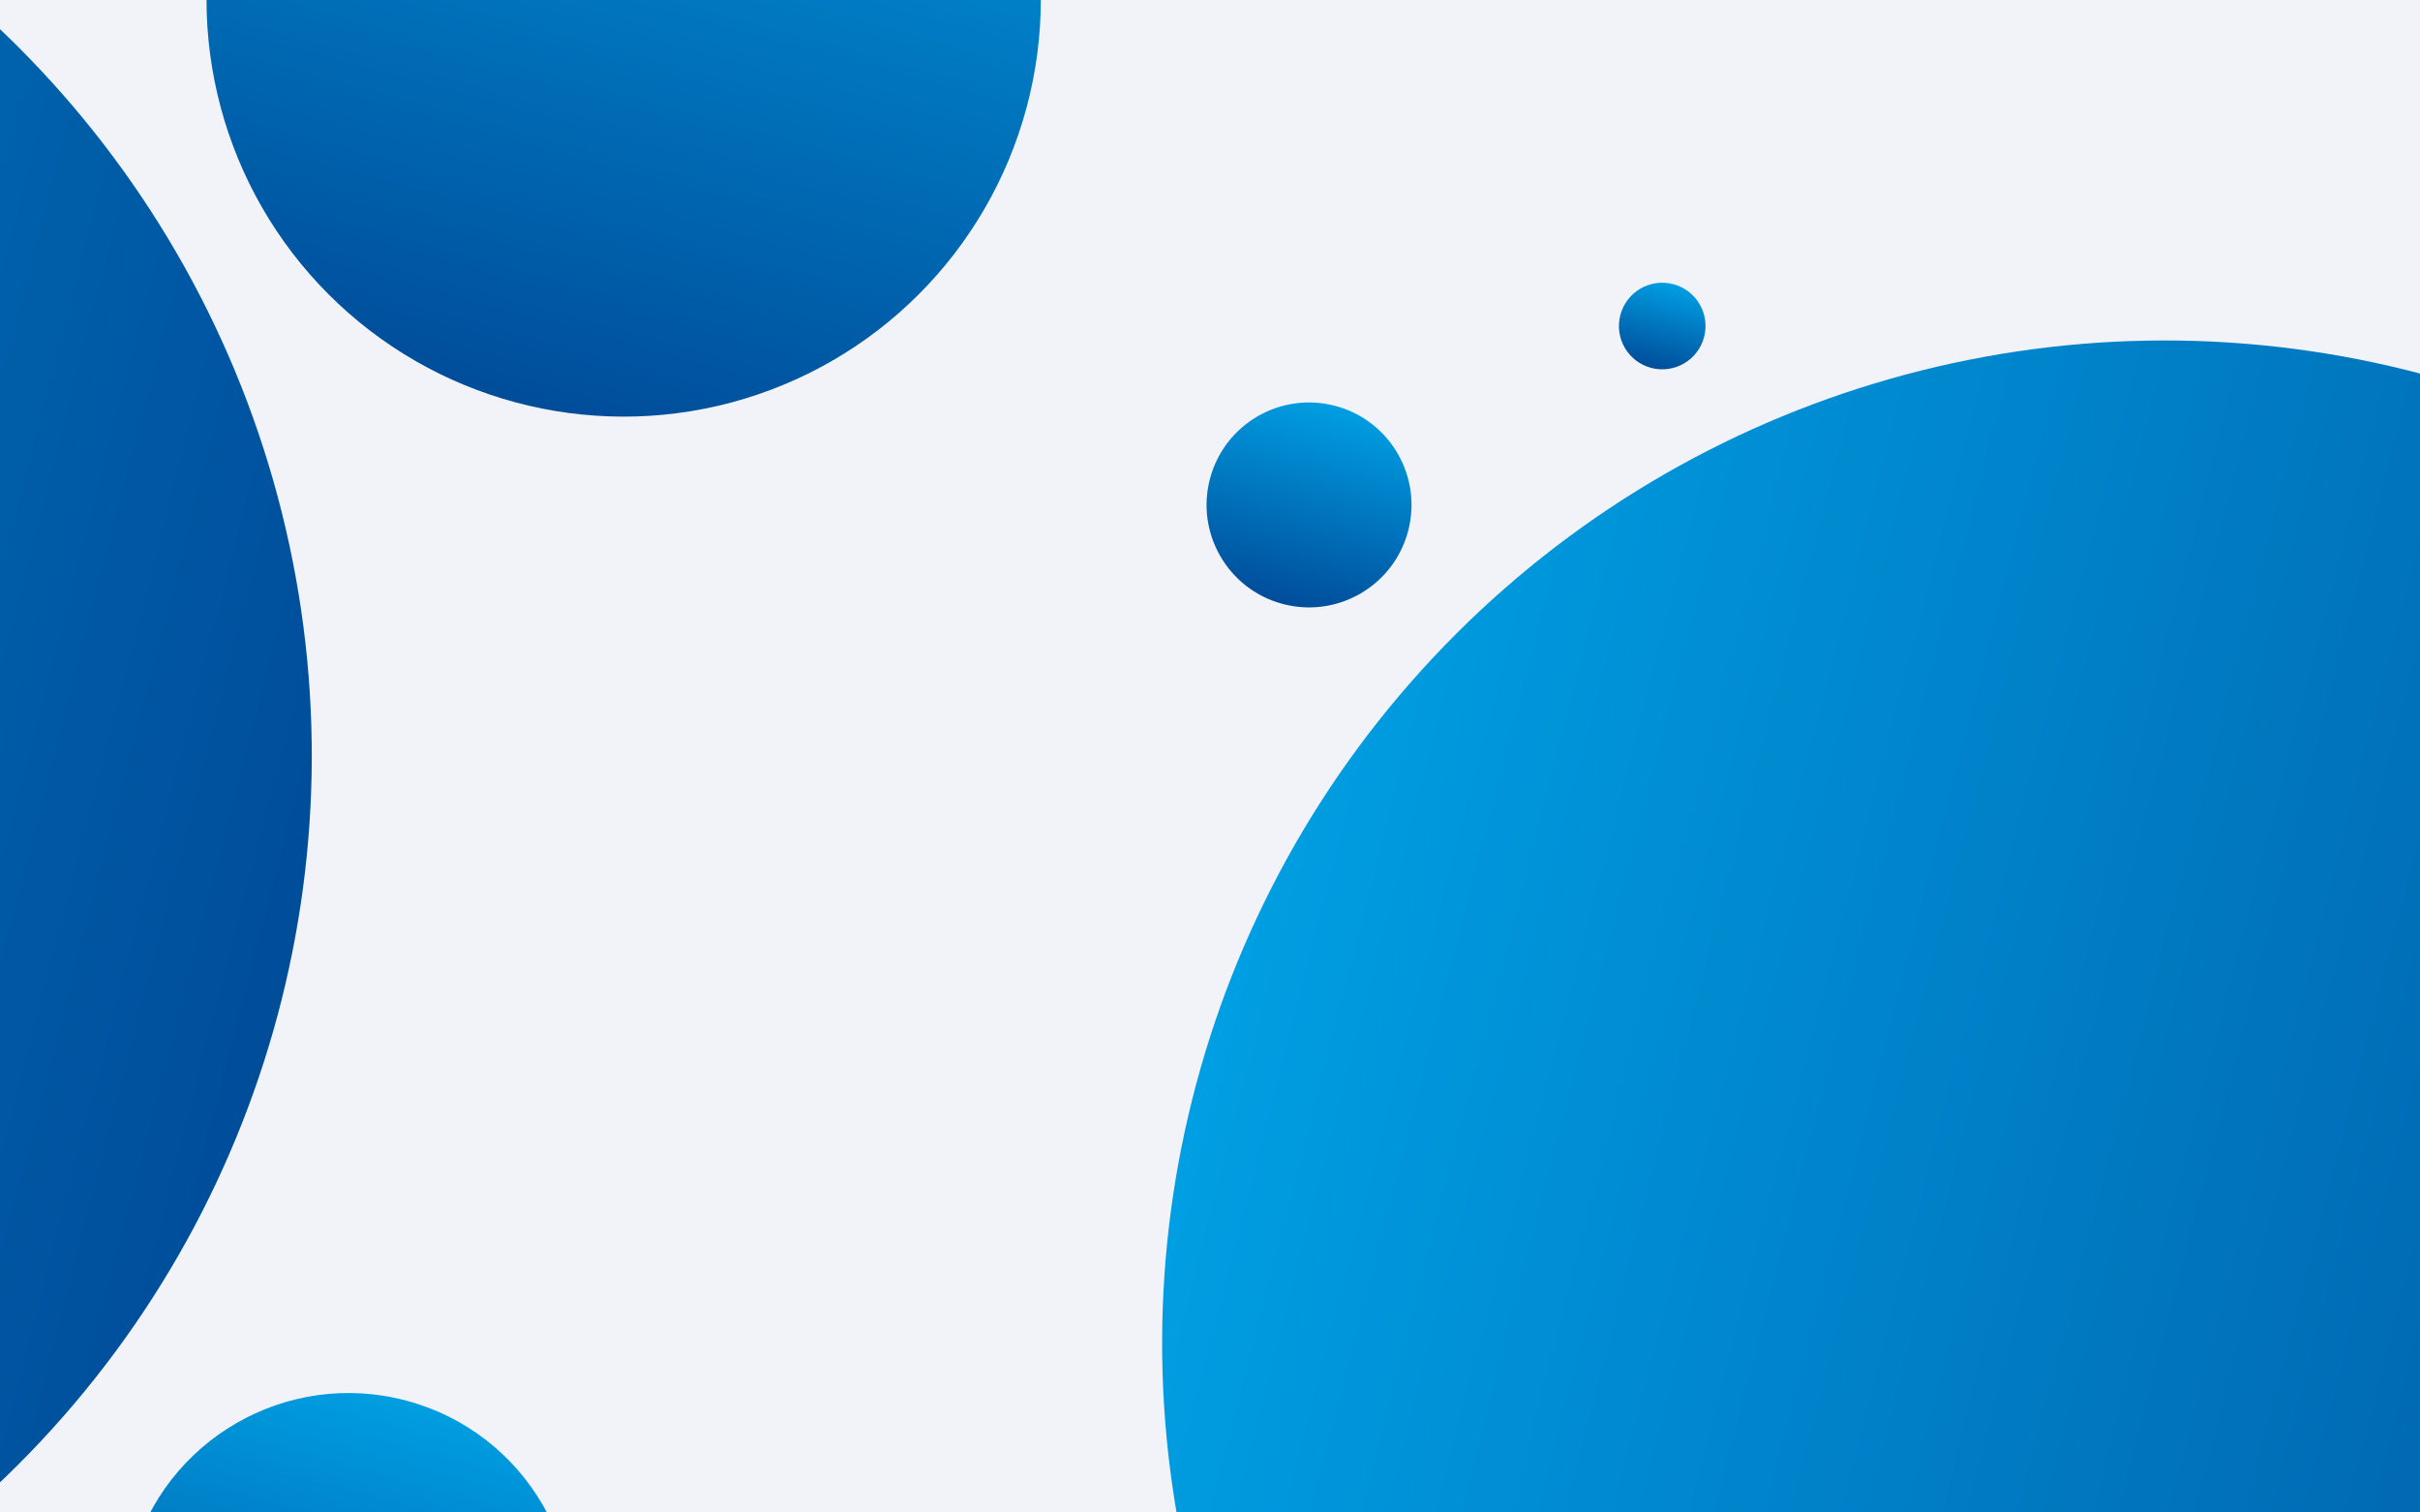
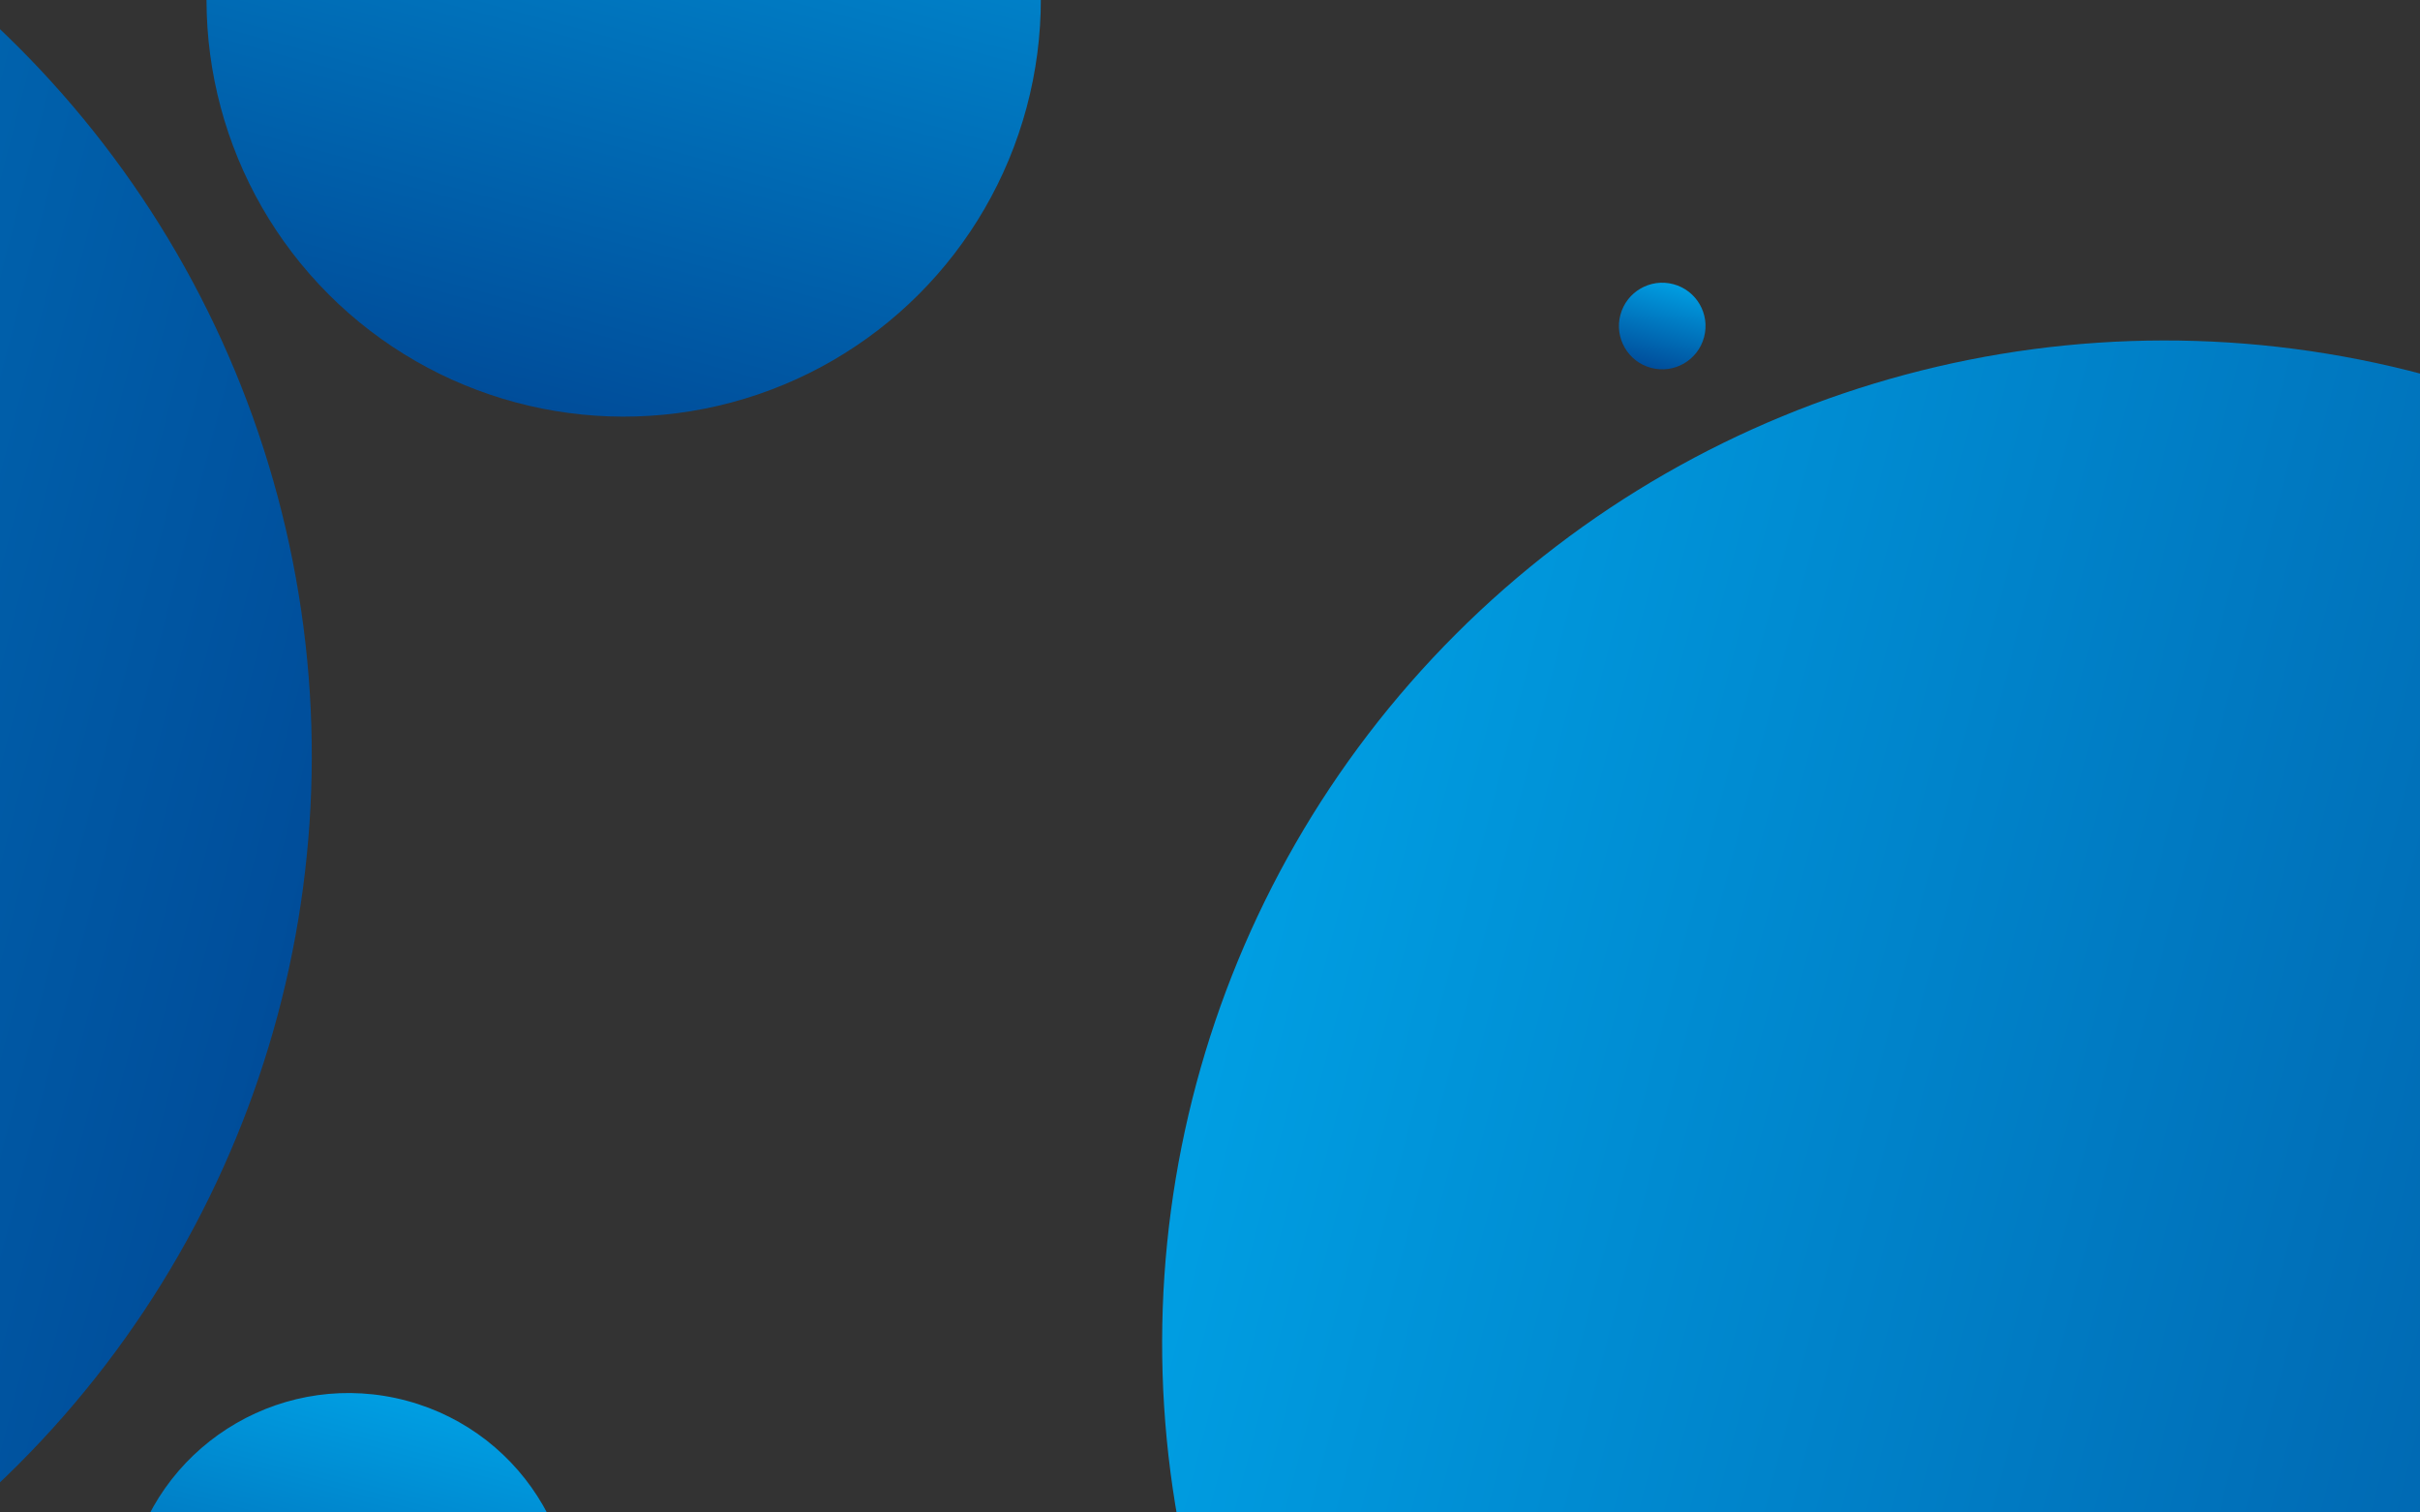
<svg xmlns="http://www.w3.org/2000/svg" width="2880" height="1800" viewBox="0 0 2880 1800">
  <rect x="0" y="0" width="2880" height="1800" fill="#333333" stroke="none" />
  <defs>
    <linearGradient id="linear-gradient" x1="0.5" x2="0.5" y2="1" gradientUnits="objectBoundingBox">
      <stop offset="0" stop-color="#004d9a" />
      <stop offset="1" stop-color="#009ee2" />
    </linearGradient>
    <clipPath id="clip-Login_Email_2">
      <rect width="2880" height="1800" />
    </clipPath>
  </defs>
  <g id="Login_Email_2" data-name="Login Email – 2" clip-path="url(#clip-Login_Email_2)">
-     <rect width="2880" height="1800" fill="#f2f3f8" />
    <g id="Group_855" data-name="Group 855" transform="translate(-10921 -3691)">
      <circle id="Ellipse_30" data-name="Ellipse 30" cx="1193.073" cy="1193.073" r="1193.073" transform="matrix(-0.259, 0.966, -0.966, -0.259, 14958.783, 4445.935)" fill="url(#linear-gradient)" />
      <circle id="Ellipse_32" data-name="Ellipse 32" cx="496.388" cy="496.388" r="496.388" transform="matrix(-0.966, -0.259, 0.259, -0.966, 12014.168, 4298.455)" fill="url(#linear-gradient)" />
      <circle id="Ellipse_33" data-name="Ellipse 33" cx="267.063" cy="267.063" r="267.063" transform="matrix(-0.966, -0.259, 0.259, -0.966, 11524.66, 5943.147)" fill="url(#linear-gradient)" />
      <circle id="Ellipse_118" data-name="Ellipse 118" cx="1193.073" cy="1193.073" r="1193.073" transform="matrix(-0.259, 0.966, -0.966, -0.259, 11560.325, 3746.919)" fill="url(#linear-gradient)" />
-       <circle id="Ellipse_119" data-name="Ellipse 119" cx="121.92" cy="121.92" r="121.92" transform="matrix(-0.966, -0.259, 0.259, -0.966, 12565.064, 4441.264)" fill="url(#linear-gradient)" />
      <circle id="Ellipse_120" data-name="Ellipse 120" cx="51.526" cy="51.526" r="51.526" transform="matrix(-0.966, -0.259, 0.259, -0.966, 12935.622, 4142.117)" fill="url(#linear-gradient)" />
    </g>
  </g>
</svg>